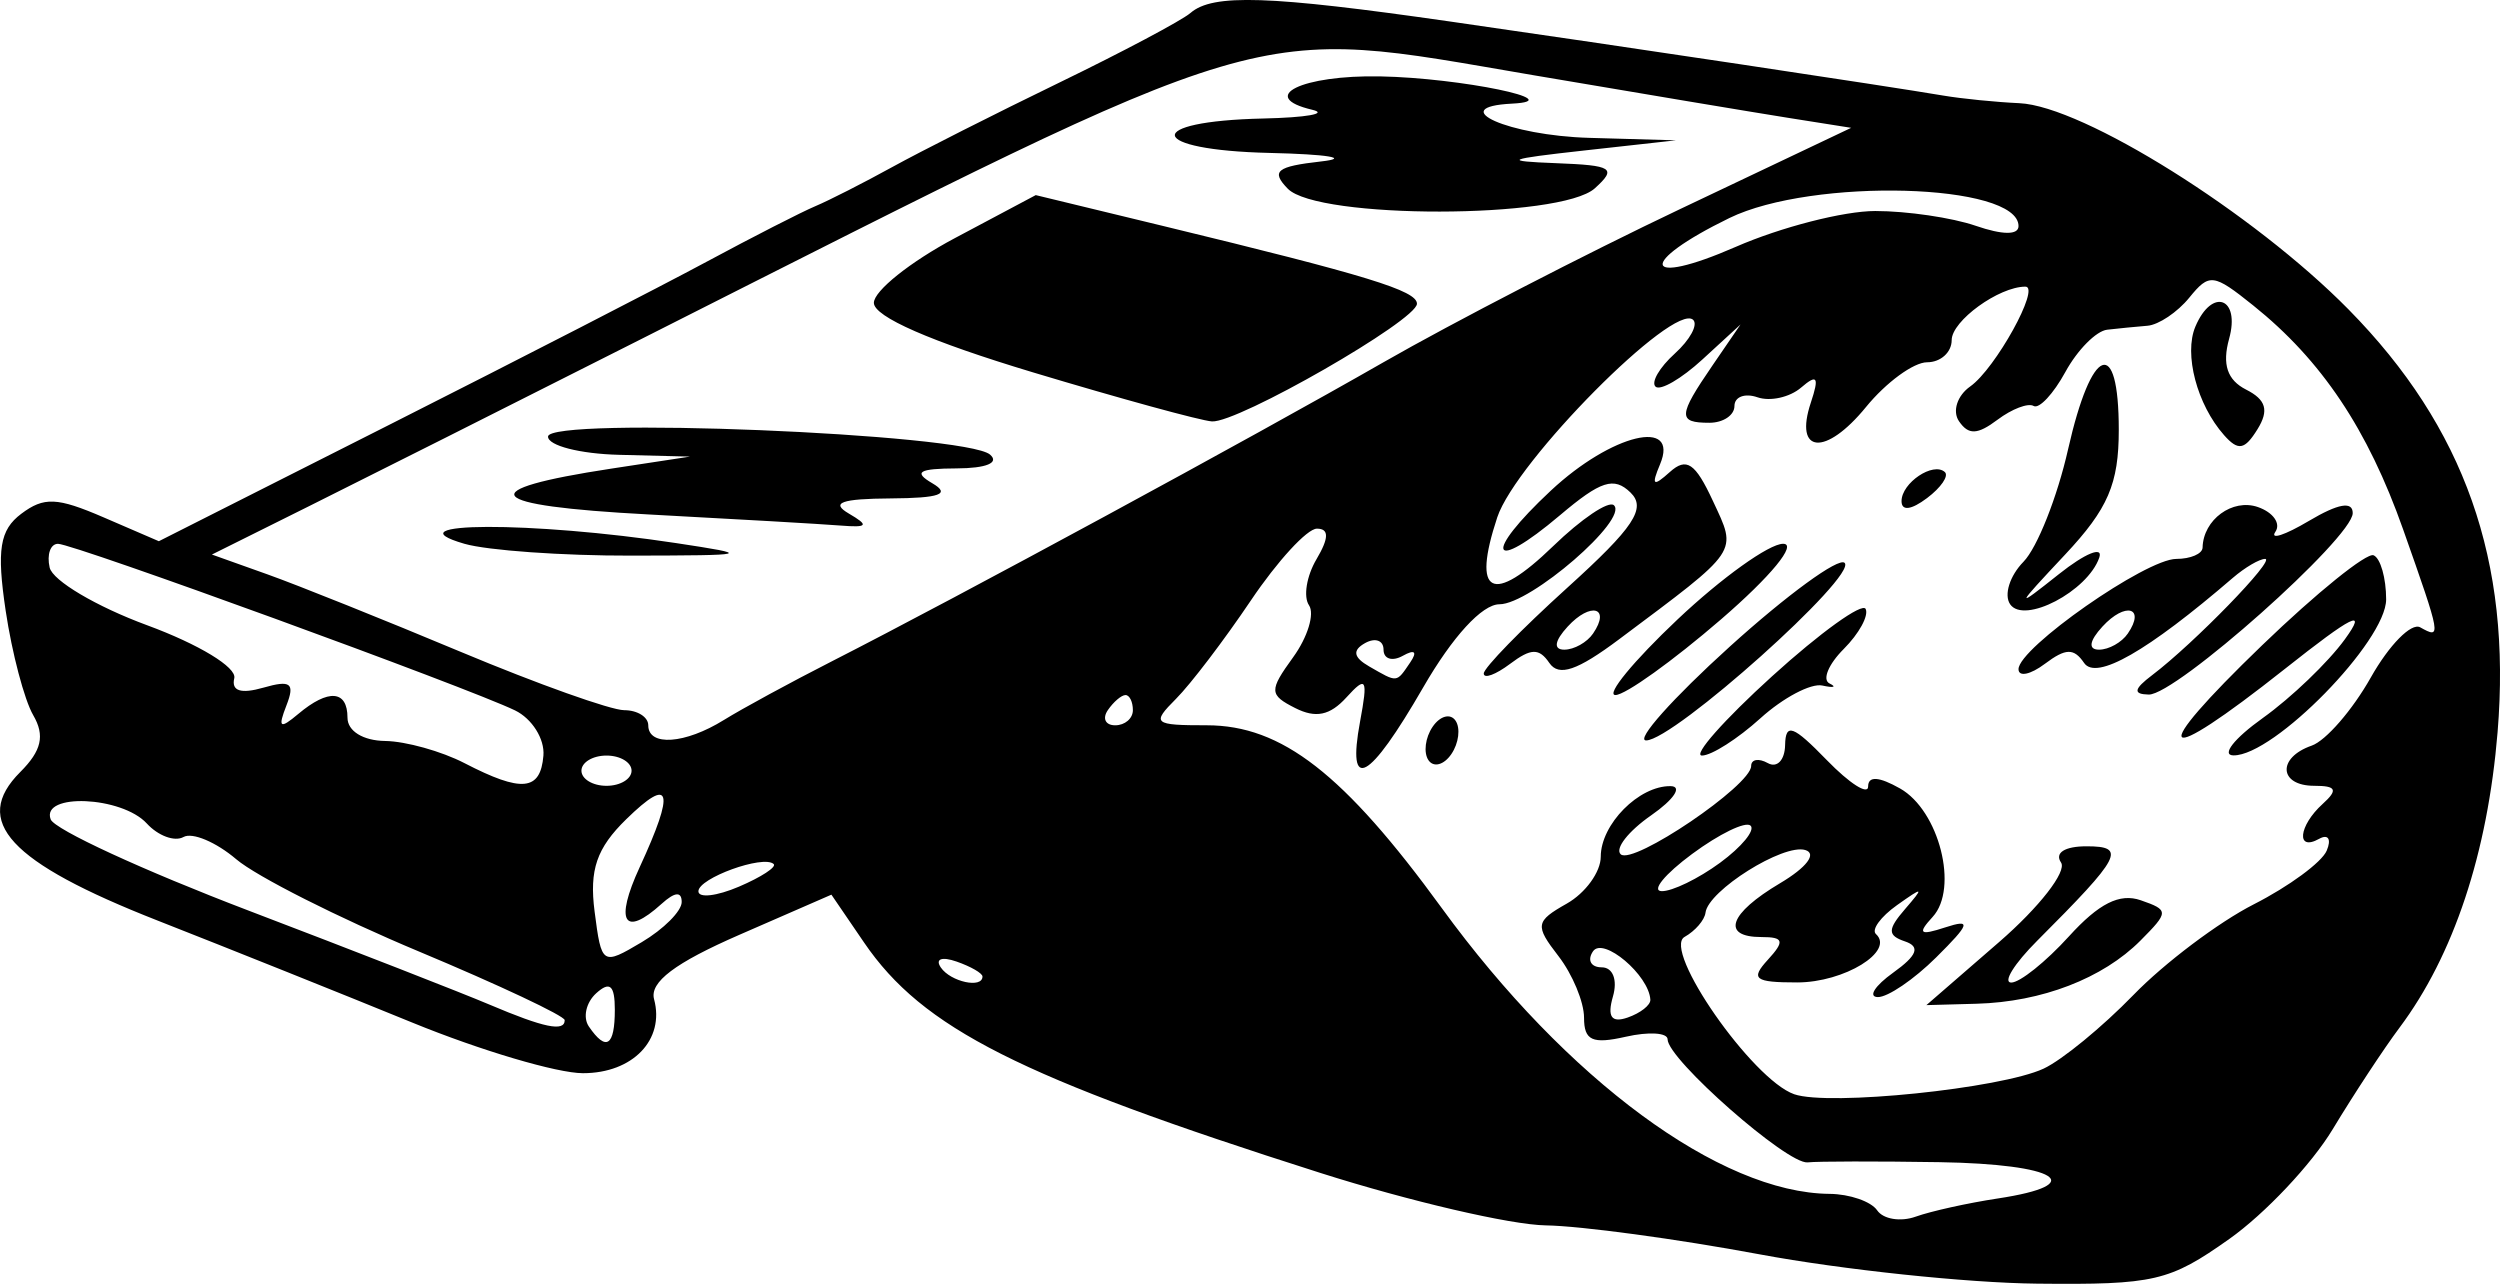
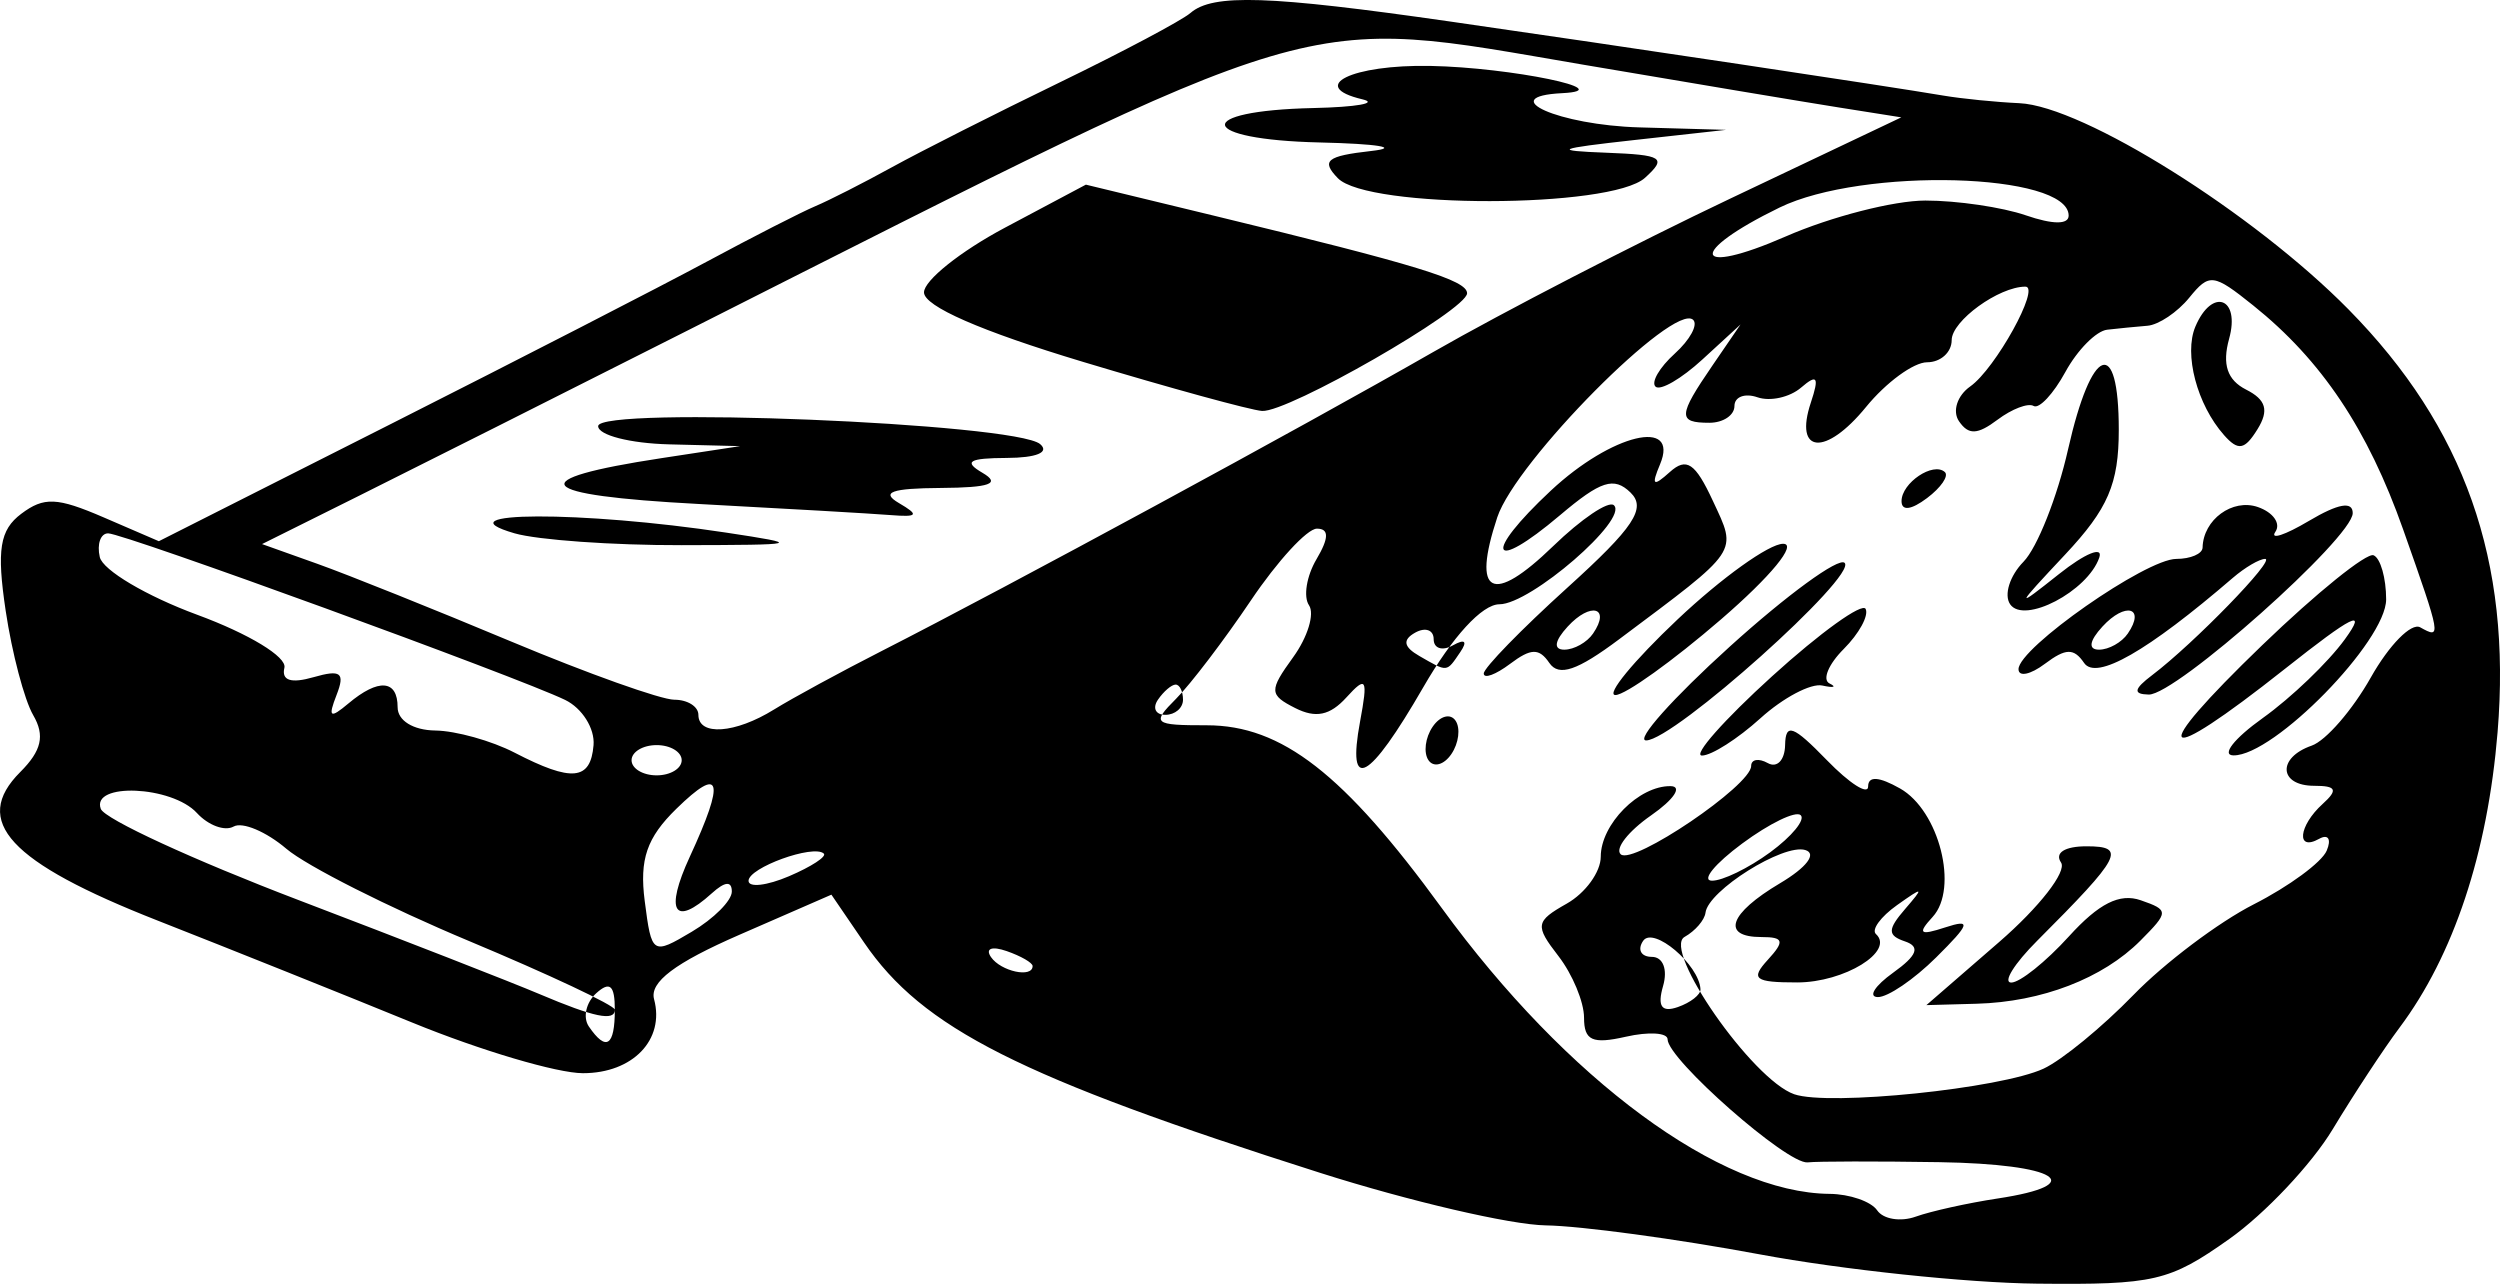
<svg xmlns="http://www.w3.org/2000/svg" width="180.11mm" height="92.494mm" version="1.1" viewBox="0 0 638.18 327.73">
  <g transform="translate(452.44 -200.63)">
-     <path d="m-3.288 520.82c-21.115-3.933-45.67-7.257-54.565-7.386-8.896-0.129-34.81-6.162-57.587-13.407-76.736-24.407-101.48-36.902-116.42-58.789l-8.346-12.225-23.47 10.237c-16.463 7.181-22.971 12.091-21.799 16.446 2.783 10.344-5.429 18.89-18.154 18.89-6.591 0-26.171-5.803-43.512-12.897-17.34-7.093-46.617-18.822-65.061-26.064-37.886-14.876-47.597-25.383-35.055-37.929 5.446-5.447 6.323-9.297 3.301-14.496-2.263-3.893-5.428-15.888-7.033-26.656-2.324-15.589-1.513-20.633 3.979-24.76 5.803-4.359 9.139-4.215 21.01 0.909l14.112 6.092 59.267-29.941c32.596-16.468 68.864-35.105 80.595-41.416 11.731-6.311 24.208-12.688 27.727-14.17 3.519-1.482 12.35-5.974 19.623-9.983 7.274-4.008 26.469-13.712 42.657-21.565 16.188-7.852 31.256-15.852 33.485-17.777 5.719-4.94 19.915-4.47 66.332 2.197 42.991 6.175 111.6 16.478 125.84 18.897 4.692 0.797 13.428 1.671 19.414 1.942 16.233 0.735 59.771 28.018 84.034 52.659 29.626 30.089 41.641 64.166 38.04 107.9-2.542 30.869-11.216 56.99-25.064 75.475-3.977 5.309-11.645 16.968-17.038 25.908-5.394 8.94-17.269 21.538-26.389 27.994-15.307 10.836-19.083 11.713-49.056 11.403-17.86-0.185-49.749-3.555-70.864-7.488zm60.786-14.246c23.647-3.595 15.275-8.797-14.93-9.277-15.836-0.252-30.947-0.227-33.579 0.056-5.161 0.553-35.739-26.325-35.739-31.415 0-1.695-4.799-1.992-10.664-0.659-8.552 1.943-10.664 0.98-10.664-4.859 0-4.005-2.947-11.091-6.549-15.746-6.034-7.798-5.867-8.85 2.133-13.372 4.775-2.699 8.682-8.089 8.682-11.978 0-8.281 9.754-18.139 17.825-18.016 3.1 0.047 0.866 3.404-4.964 7.458-5.83 4.055-9.322 8.53-7.759 9.945 3.143 2.845 33.29-17.57 33.29-22.543 0-1.718 1.92-2.05 4.266-0.737 2.346 1.312 4.326-0.757 4.401-4.599 0.111-5.738 2.015-5.051 10.664 3.849 5.791 5.959 10.529 8.985 10.529 6.725 0-2.73 2.738-2.562 8.156 0.502 9.977 5.64 15.012 25.478 8.319 32.778-3.942 4.299-3.327 4.818 3.184 2.69 6.758-2.209 6.389-0.97-2.273 7.634-5.688 5.649-12.406 10.216-14.93 10.149-2.524-0.068-0.749-2.873 3.943-6.235 6.134-4.394 6.983-6.636 3.021-7.975-4.503-1.523-4.503-3.029 0-8.245 4.94-5.721 4.727-5.825-2.058-1.005-4.162 2.957-6.579 6.273-5.369 7.367 4.858 4.398-8.086 12.354-20.1 12.354-10.892 0-12.006-0.862-7.487-5.792 4.349-4.744 4.058-5.792-1.611-5.792-10.403 0-8.344-5.99 4.723-13.74 6.789-4.027 9.474-7.561 6.439-8.476-5.607-1.692-24.785 10.351-25.47 15.993-0.23 1.886-2.628 4.667-5.333 6.18-5.829 3.261 17.297 36.457 27.983 40.169 8.811 3.061 52.704-1.446 63.652-6.535 4.692-2.181 15.013-10.644 22.936-18.806 7.922-8.162 21.75-18.577 30.729-23.145 8.979-4.568 17.351-10.727 18.606-13.687 1.255-2.96 0.384-4.32-1.935-3.023-5.935 3.32-5.261-3.329 0.902-8.908 3.981-3.604 3.507-4.634-2.133-4.634-9.054 0-9.524-7.176-0.671-10.251 3.619-1.257 10.411-9.083 15.093-17.391 4.683-8.308 10.359-14.073 12.615-12.81 5.466 3.058 5.394 2.645-4.343-24.947-9.04-25.616-20.825-43.231-38.276-57.215-10.199-8.173-11.201-8.294-16.345-1.975-3.014 3.702-7.813 6.921-10.664 7.153-2.851 0.232-7.479 0.686-10.283 1.01-2.805 0.324-7.604 5.173-10.664 10.778-3.061 5.604-6.71 9.514-8.109 8.688-1.399-0.826-5.547 0.755-9.218 3.513-5.133 3.856-7.405 3.944-9.839 0.38-1.74-2.549-0.448-6.543 2.872-8.875 6.413-4.506 18.012-25.478 14.091-25.478-6.771 0-18.824 8.741-18.824 13.65 0 3.111-2.822 5.656-6.271 5.656-3.449 0-10.473 5.144-15.608 11.432-10.3 12.611-18.434 11.953-14.073-1.139 2.181-6.548 1.643-7.381-2.479-3.838-2.896 2.489-7.91 3.606-11.144 2.483-3.233-1.123-5.879-0.119-5.879 2.232 0 2.351-2.879 4.274-6.399 4.274-8.121 0-8.028-1.754 0.78-14.616l7.178-10.483-9.74 8.943c-5.357 4.919-10.735 8.042-11.952 6.941-1.217-1.101 0.988-4.898 4.898-8.438 3.91-3.539 6.014-7.427 4.675-8.639-4.973-4.502-45.256 36.139-49.986 50.43-6.553 19.798-1.344 22.477 14.279 7.345 7.178-6.952 14.146-11.65 15.485-10.439 3.885 3.517-21.265 25.29-29.213 25.29-4.41 0-11.97 8.245-19.464 21.228-13.882 24.049-19.526 27.096-16.107 8.697 2.047-11.013 1.62-11.766-3.484-6.154-4.204 4.623-7.827 5.377-13.074 2.719-6.668-3.378-6.71-4.432-0.52-12.983 3.705-5.119 5.522-11.085 4.039-13.258-1.484-2.173-0.622-7.462 1.915-11.754 3.207-5.424 3.239-7.802 0.102-7.802-2.481 0-10.068 8.254-16.86 18.341-6.792 10.088-15.388 21.382-19.102 25.098-6.305 6.31-5.785 6.757 7.851 6.757 19.134 0 35.027 12.363 59.996 46.67 31.923 43.861 71.042 72.692 98.978 72.945 5.14 0.047 10.613 1.941 12.162 4.209 1.549 2.268 5.981 2.99 9.85 1.602 3.869-1.387 13.272-3.471 20.897-4.63zm0.414-65.495c10.229-8.873 17.326-17.995 15.771-20.272-1.681-2.462 0.944-4.14 6.479-4.14 10.315 0 8.993 2.535-12.586 24.133-5.835 5.84-8.81 10.634-6.612 10.653 2.199 0.019 8.836-5.292 14.749-11.803 7.639-8.411 12.94-11.077 18.314-9.211 7.225 2.51 7.221 2.969-0.085 10.315-9.586 9.635-25.188 15.645-41.801 16.103l-12.824 0.353 18.598-16.132zm-145.7-46.386c-1.312-1.921-0.832-5.767 1.066-8.547 1.898-2.78 4.524-3.483 5.835-1.562 1.312 1.921 0.832 5.767-1.066 8.547-1.898 2.78-4.524 3.483-5.835 1.562zm87.747-21.465c12.291-11.15 23.024-18.868 23.851-17.152 0.828 1.716-1.69 6.314-5.593 10.218-3.904 3.904-5.54 7.863-3.637 8.797 1.903 0.934 1.08 1.176-1.829 0.537-2.909-0.639-10.02 3.121-15.803 8.355-5.783 5.234-12.499 9.517-14.925 9.517-2.426 0 5.644-9.122 17.935-20.272zm125.2 10.715c7.3-5.209 16.75-14.276 21.001-20.148 5.815-8.034 2.021-6.157-15.332 7.584-32.58 25.798-35.578 22.656-5.783-6.061 13.878-13.376 26.673-23.699 28.433-22.94s3.199 5.827 3.199 11.26c0 10.66-28.601 39.895-38.956 39.819-3.209-0.023 0.141-4.305 7.439-9.514zm-136.03-18.257c14.554-13.174 27.738-22.798 29.298-21.386 3.505 3.173-43.611 45.339-50.66 45.339-2.804 0 6.809-10.779 21.363-23.953zm-13.332-6.938c11.242-10.619 23.365-19.306 26.941-19.306 3.708 0-3.105 8.293-15.862 19.306-12.299 10.619-24.422 19.306-26.941 19.306s4.619-8.688 15.862-19.306zm121.16 14.217c10.634-8.05 31.64-29.662 28.83-29.662-1.444 0-5.163 2.183-8.263 4.851-21.809 18.769-34.861 26.233-37.952 21.705-2.616-3.831-4.674-3.784-10.016 0.229-3.698 2.778-6.724 3.392-6.724 1.363 0-5.422 32.516-28.148 40.274-28.148 3.657 0 6.678-1.303 6.714-2.896 0.162-7.123 7.63-12.597 14.115-10.345 3.905 1.356 5.914 4.202 4.466 6.323-1.448 2.122 2.402 0.871 8.556-2.779 7.489-4.442 11.189-5.102 11.189-1.996 0 6.3-45.161 46.475-52.07 46.322-4.069-0.091-3.837-1.394 0.881-4.966zm-6.223-10.613c4.591-6.724-0.638-8.148-6.488-1.767-3.365 3.67-3.689 5.885-0.86 5.885 2.495 0 5.802-1.853 7.348-4.118zm-164.41 10.199c0-1.423 9.593-11.271 21.317-21.884 17.036-15.42 20.276-20.306 16.131-24.322-4.212-4.081-7.587-2.995-17.963 5.784-17.916 15.157-19.837 10.062-2.36-6.26 15.516-14.491 32.904-18.67 27.869-6.699-2.27 5.399-1.768 5.792 2.501 1.957 4.267-3.834 6.48-2.351 10.996 7.369 6.223 13.397 7.11 12.089-23.946 35.327-10.703 8.009-15.376 9.593-17.804 6.036-2.616-3.831-4.674-3.784-10.016 0.229-3.698 2.778-6.724 3.887-6.724 2.464zm27.902-10.199c4.591-6.724-0.638-8.148-6.488-1.767-3.365 3.67-3.689 5.885-0.86 5.885 2.495 0 5.802-1.853 7.348-4.118zm106.46-7.482c-1.627-2.382-0.09-7.263 3.416-10.845 3.505-3.583 8.628-16.505 11.385-28.716 5.968-26.439 12.938-29.112 12.938-4.961 0 13.805-2.732 20.154-13.706 31.856-12.81 13.659-12.911 13.983-1.548 4.961 6.687-5.309 11.31-7.196 10.273-4.192-2.966 8.593-19.214 17.087-22.758 11.898zm-27.716-26.312c0-4.667 8.093-10.107 11.051-7.429 1.074 0.972-0.973 3.965-4.549 6.651-4.054 3.046-6.502 3.338-6.502 0.778zm82.317-16.867c-6.889-7.78-10.288-20.663-7.307-27.694 4.258-10.044 11.529-7.415 8.61 3.113-1.815 6.545-0.479 10.534 4.347 12.978 5.095 2.581 5.875 5.295 2.903 10.102-3.286 5.315-4.922 5.603-8.553 1.502zm-410.78 146.68c0-6.238-1.261-7.353-4.747-4.198-2.611 2.363-3.457 6.186-1.881 8.495 4.412 6.463 6.628 5.026 6.628-4.297zm-12.797 2.671c0-1.08-16.757-8.971-37.239-17.536-20.481-8.565-41.454-19.158-46.607-23.54-5.153-4.382-11.213-6.935-13.467-5.674-2.254 1.261-6.47-0.295-9.369-3.457-6.385-6.964-27.04-7.85-24.537-1.053 0.951 2.583 23.666 13.059 50.477 23.279s54.507 21.028 61.545 24.016c13.936 5.917 19.196 7.003 19.196 3.965zm277.14-5.207c-0.346-6.288-12.04-16.171-14.637-12.367-1.537 2.251-0.537 4.092 2.221 4.092 2.85 0 4.088 3.209 2.867 7.434-1.507 5.215-0.384 6.82 3.768 5.379 3.253-1.13 5.855-3.172 5.78-4.538zm-170.49-5.931c0-0.835-2.979-2.552-6.62-3.817-3.796-1.319-5.509-0.671-4.014 1.518 2.505 3.669 10.634 5.427 10.634 2.3zm-76.783-19.005c0-2.765-1.74-2.614-5.119 0.444-9.624 8.712-12.063 4.642-5.603-9.352 9.088-19.688 8.038-23.439-3.425-12.243-7.566 7.39-9.461 12.908-8.087 23.557 1.767 13.703 1.943 13.818 12.014 7.845 5.621-3.334 10.22-7.947 10.22-10.251zm23.472-9.714c-2.647-2.397-19.206 3.61-19.206 6.966 0 1.781 4.659 1.248 10.353-1.185 5.695-2.433 9.678-5.034 8.853-5.781zm241.6-0.321c5.539-4.065 9.036-8.332 7.771-9.482-1.265-1.151-7.983 2.112-14.93 7.251-6.947 5.139-10.443 9.406-7.771 9.482 2.673 0.076 9.391-3.187 14.93-7.251zm-300.37-27.354c0.354-4.244-2.91-9.436-7.251-11.539-12.073-5.849-112.67-42.516-116.66-42.521-1.932-3e-3 -2.892 2.724-2.133 6.06 0.758 3.336 11.937 9.956 24.841 14.711 13.26 4.886 22.951 10.77 22.288 13.532-0.786 3.272 1.673 4.069 7.438 2.412 6.979-2.005 8.093-1.145 5.878 4.536-2.236 5.733-1.687 6.13 3.013 2.183 7.697-6.465 12.572-6.09 12.572 0.965 0 3.392 3.977 5.849 9.598 5.929 5.279 0.075 14.397 2.62 20.262 5.655 14.637 7.574 19.403 7.119 20.155-1.923zm22.502 3.854c0-2.124-2.879-3.861-6.399-3.861s-6.399 1.738-6.399 3.861 2.879 3.861 6.399 3.861 6.399-1.738 6.399-3.861zm23.579-12.948c4.628-2.874 17.052-9.626 27.61-15.005 32.116-16.362 106.89-56.902 140.77-76.316 17.596-10.084 51.654-27.673 75.684-39.086l43.691-20.751-15.964-2.53c-8.78-1.392-38.039-6.287-65.019-10.879-73.895-12.577-63.757-15.575-228.22 67.502-32.846 16.592-70.866 35.718-84.489 42.502l-24.769 12.334 14.105 5.032c7.758 2.767 30.055 11.707 49.549 19.865 19.495 8.159 38.211 14.834 41.591 14.834 3.381 0 6.146 1.738 6.146 3.861 0 5.454 9.403 4.79 19.313-1.364zm-66.236-44.972c-19.497-5.652 17.188-5.777 54.002-0.184 19.757 3.002 19.267 3.14-11.345 3.206-17.596 0.039-36.792-1.322-42.657-3.022zm46.923-7.496c-42.205-2.246-45.382-6.21-9.383-11.704l20.048-3.059-18.129-0.454c-9.971-0.25-18.129-2.345-18.129-4.657 0-5.121 106.55-0.784 112.83 4.592 2.451 2.1-0.921 3.495-8.531 3.531-9.693 0.046-11.114 0.919-6.185 3.802 4.726 2.765 1.939 3.774-10.664 3.861-12.603 0.087-15.39 1.097-10.664 3.861 5.237 3.064 4.85 3.62-2.133 3.063-4.692-0.374-26.767-1.651-49.056-2.837zm98.111-36.294c-26.013-7.831-40.524-14.176-40.524-17.72 0-3.037 9.298-10.467 20.662-16.511l20.663-10.989 32.659 7.915c51.986 12.598 64.652 16.48 64.652 19.814 0 4.227-45.741 30.481-52.338 30.04-2.887-0.193-23.485-5.84-45.774-12.549zm65.131-46.858c-4.351-4.478-2.887-5.672 8.531-6.958 7.581-0.854 1.674-1.83-13.128-2.17-31.33-0.719-32.698-8.093-1.629-8.789 11.006-0.246 16.628-1.247 12.493-2.223-14.085-3.326-2.705-8.914 17.367-8.528 20.51 0.395 48.609 6.205 33.622 6.953-17.289 0.862-0.851 8.153 19.699 8.737l22.143 0.629-23.461 2.603c-19.95 2.213-21.022 2.697-7.16 3.232 14.49 0.559 15.59 1.273 9.903 6.421-8.687 7.863-70.757 7.936-78.38 0.092zm-39.537 133.12c0-2.124-0.846-3.861-1.881-3.861-1.034 0-3.067 1.738-4.517 3.861-1.45 2.124-0.604 3.861 1.881 3.861 2.484 0 4.517-1.738 4.517-3.861zm70.792-12.18c1.886-2.762 1.17-3.41-1.881-1.703-2.709 1.515-4.925 0.812-4.925-1.562s-2.124-3.128-4.721-1.676c-3.291 1.841-2.968 3.647 1.066 5.961 7.323 4.2 6.866 4.245 10.461-1.02zm118.73-115.24c8.07 0 19.597 1.695 25.615 3.766 6.904 2.376 10.942 2.403 10.942 0.073 0-10.939-52.578-12.398-73.811-2.048-23.656 11.532-22.279 17.798 1.618 7.362 11.529-5.035 27.565-9.154 35.635-9.154z" />
+     <path d="m-3.288 520.82c-21.115-3.933-45.67-7.257-54.565-7.386-8.896-0.129-34.81-6.162-57.587-13.407-76.736-24.407-101.48-36.902-116.42-58.789l-8.346-12.225-23.47 10.237c-16.463 7.181-22.971 12.091-21.799 16.446 2.783 10.344-5.429 18.89-18.154 18.89-6.591 0-26.171-5.803-43.512-12.897-17.34-7.093-46.617-18.822-65.061-26.064-37.886-14.876-47.597-25.383-35.055-37.929 5.446-5.447 6.323-9.297 3.301-14.496-2.263-3.893-5.428-15.888-7.033-26.656-2.324-15.589-1.513-20.633 3.979-24.76 5.803-4.359 9.139-4.215 21.01 0.909l14.112 6.092 59.267-29.941c32.596-16.468 68.864-35.105 80.595-41.416 11.731-6.311 24.208-12.688 27.727-14.17 3.519-1.482 12.35-5.974 19.623-9.983 7.274-4.008 26.469-13.712 42.657-21.565 16.188-7.852 31.256-15.852 33.485-17.777 5.719-4.94 19.915-4.47 66.332 2.197 42.991 6.175 111.6 16.478 125.84 18.897 4.692 0.797 13.428 1.671 19.414 1.942 16.233 0.735 59.771 28.018 84.034 52.659 29.626 30.089 41.641 64.166 38.04 107.9-2.542 30.869-11.216 56.99-25.064 75.475-3.977 5.309-11.645 16.968-17.038 25.908-5.394 8.94-17.269 21.538-26.389 27.994-15.307 10.836-19.083 11.713-49.056 11.403-17.86-0.185-49.749-3.555-70.864-7.488zm60.786-14.246c23.647-3.595 15.275-8.797-14.93-9.277-15.836-0.252-30.947-0.227-33.579 0.056-5.161 0.553-35.739-26.325-35.739-31.415 0-1.695-4.799-1.992-10.664-0.659-8.552 1.943-10.664 0.98-10.664-4.859 0-4.005-2.947-11.091-6.549-15.746-6.034-7.798-5.867-8.85 2.133-13.372 4.775-2.699 8.682-8.089 8.682-11.978 0-8.281 9.754-18.139 17.825-18.016 3.1 0.047 0.866 3.404-4.964 7.458-5.83 4.055-9.322 8.53-7.759 9.945 3.143 2.845 33.29-17.57 33.29-22.543 0-1.718 1.92-2.05 4.266-0.737 2.346 1.312 4.326-0.757 4.401-4.599 0.111-5.738 2.015-5.051 10.664 3.849 5.791 5.959 10.529 8.985 10.529 6.725 0-2.73 2.738-2.562 8.156 0.502 9.977 5.64 15.012 25.478 8.319 32.778-3.942 4.299-3.327 4.818 3.184 2.69 6.758-2.209 6.389-0.97-2.273 7.634-5.688 5.649-12.406 10.216-14.93 10.149-2.524-0.068-0.749-2.873 3.943-6.235 6.134-4.394 6.983-6.636 3.021-7.975-4.503-1.523-4.503-3.029 0-8.245 4.94-5.721 4.727-5.825-2.058-1.005-4.162 2.957-6.579 6.273-5.369 7.367 4.858 4.398-8.086 12.354-20.1 12.354-10.892 0-12.006-0.862-7.487-5.792 4.349-4.744 4.058-5.792-1.611-5.792-10.403 0-8.344-5.99 4.723-13.74 6.789-4.027 9.474-7.561 6.439-8.476-5.607-1.692-24.785 10.351-25.47 15.993-0.23 1.886-2.628 4.667-5.333 6.18-5.829 3.261 17.297 36.457 27.983 40.169 8.811 3.061 52.704-1.446 63.652-6.535 4.692-2.181 15.013-10.644 22.936-18.806 7.922-8.162 21.75-18.577 30.729-23.145 8.979-4.568 17.351-10.727 18.606-13.687 1.255-2.96 0.384-4.32-1.935-3.023-5.935 3.32-5.261-3.329 0.902-8.908 3.981-3.604 3.507-4.634-2.133-4.634-9.054 0-9.524-7.176-0.671-10.251 3.619-1.257 10.411-9.083 15.093-17.391 4.683-8.308 10.359-14.073 12.615-12.81 5.466 3.058 5.394 2.645-4.343-24.947-9.04-25.616-20.825-43.231-38.276-57.215-10.199-8.173-11.201-8.294-16.345-1.975-3.014 3.702-7.813 6.921-10.664 7.153-2.851 0.232-7.479 0.686-10.283 1.01-2.805 0.324-7.604 5.173-10.664 10.778-3.061 5.604-6.71 9.514-8.109 8.688-1.399-0.826-5.547 0.755-9.218 3.513-5.133 3.856-7.405 3.944-9.839 0.38-1.74-2.549-0.448-6.543 2.872-8.875 6.413-4.506 18.012-25.478 14.091-25.478-6.771 0-18.824 8.741-18.824 13.65 0 3.111-2.822 5.656-6.271 5.656-3.449 0-10.473 5.144-15.608 11.432-10.3 12.611-18.434 11.953-14.073-1.139 2.181-6.548 1.643-7.381-2.479-3.838-2.896 2.489-7.91 3.606-11.144 2.483-3.233-1.123-5.879-0.119-5.879 2.232 0 2.351-2.879 4.274-6.399 4.274-8.121 0-8.028-1.754 0.78-14.616l7.178-10.483-9.74 8.943c-5.357 4.919-10.735 8.042-11.952 6.941-1.217-1.101 0.988-4.898 4.898-8.438 3.91-3.539 6.014-7.427 4.675-8.639-4.973-4.502-45.256 36.139-49.986 50.43-6.553 19.798-1.344 22.477 14.279 7.345 7.178-6.952 14.146-11.65 15.485-10.439 3.885 3.517-21.265 25.29-29.213 25.29-4.41 0-11.97 8.245-19.464 21.228-13.882 24.049-19.526 27.096-16.107 8.697 2.047-11.013 1.62-11.766-3.484-6.154-4.204 4.623-7.827 5.377-13.074 2.719-6.668-3.378-6.71-4.432-0.52-12.983 3.705-5.119 5.522-11.085 4.039-13.258-1.484-2.173-0.622-7.462 1.915-11.754 3.207-5.424 3.239-7.802 0.102-7.802-2.481 0-10.068 8.254-16.86 18.341-6.792 10.088-15.388 21.382-19.102 25.098-6.305 6.31-5.785 6.757 7.851 6.757 19.134 0 35.027 12.363 59.996 46.67 31.923 43.861 71.042 72.692 98.978 72.945 5.14 0.047 10.613 1.941 12.162 4.209 1.549 2.268 5.981 2.99 9.85 1.602 3.869-1.387 13.272-3.471 20.897-4.63zm0.414-65.495c10.229-8.873 17.326-17.995 15.771-20.272-1.681-2.462 0.944-4.14 6.479-4.14 10.315 0 8.993 2.535-12.586 24.133-5.835 5.84-8.81 10.634-6.612 10.653 2.199 0.019 8.836-5.292 14.749-11.803 7.639-8.411 12.94-11.077 18.314-9.211 7.225 2.51 7.221 2.969-0.085 10.315-9.586 9.635-25.188 15.645-41.801 16.103l-12.824 0.353 18.598-16.132zm-145.7-46.386c-1.312-1.921-0.832-5.767 1.066-8.547 1.898-2.78 4.524-3.483 5.835-1.562 1.312 1.921 0.832 5.767-1.066 8.547-1.898 2.78-4.524 3.483-5.835 1.562zm87.747-21.465c12.291-11.15 23.024-18.868 23.851-17.152 0.828 1.716-1.69 6.314-5.593 10.218-3.904 3.904-5.54 7.863-3.637 8.797 1.903 0.934 1.08 1.176-1.829 0.537-2.909-0.639-10.02 3.121-15.803 8.355-5.783 5.234-12.499 9.517-14.925 9.517-2.426 0 5.644-9.122 17.935-20.272zm125.2 10.715c7.3-5.209 16.75-14.276 21.001-20.148 5.815-8.034 2.021-6.157-15.332 7.584-32.58 25.798-35.578 22.656-5.783-6.061 13.878-13.376 26.673-23.699 28.433-22.94s3.199 5.827 3.199 11.26c0 10.66-28.601 39.895-38.956 39.819-3.209-0.023 0.141-4.305 7.439-9.514zm-136.03-18.257c14.554-13.174 27.738-22.798 29.298-21.386 3.505 3.173-43.611 45.339-50.66 45.339-2.804 0 6.809-10.779 21.363-23.953zm-13.332-6.938c11.242-10.619 23.365-19.306 26.941-19.306 3.708 0-3.105 8.293-15.862 19.306-12.299 10.619-24.422 19.306-26.941 19.306s4.619-8.688 15.862-19.306zm121.16 14.217c10.634-8.05 31.64-29.662 28.83-29.662-1.444 0-5.163 2.183-8.263 4.851-21.809 18.769-34.861 26.233-37.952 21.705-2.616-3.831-4.674-3.784-10.016 0.229-3.698 2.778-6.724 3.392-6.724 1.363 0-5.422 32.516-28.148 40.274-28.148 3.657 0 6.678-1.303 6.714-2.896 0.162-7.123 7.63-12.597 14.115-10.345 3.905 1.356 5.914 4.202 4.466 6.323-1.448 2.122 2.402 0.871 8.556-2.779 7.489-4.442 11.189-5.102 11.189-1.996 0 6.3-45.161 46.475-52.07 46.322-4.069-0.091-3.837-1.394 0.881-4.966zm-6.223-10.613c4.591-6.724-0.638-8.148-6.488-1.767-3.365 3.67-3.689 5.885-0.86 5.885 2.495 0 5.802-1.853 7.348-4.118zm-164.41 10.199c0-1.423 9.593-11.271 21.317-21.884 17.036-15.42 20.276-20.306 16.131-24.322-4.212-4.081-7.587-2.995-17.963 5.784-17.916 15.157-19.837 10.062-2.36-6.26 15.516-14.491 32.904-18.67 27.869-6.699-2.27 5.399-1.768 5.792 2.501 1.957 4.267-3.834 6.48-2.351 10.996 7.369 6.223 13.397 7.11 12.089-23.946 35.327-10.703 8.009-15.376 9.593-17.804 6.036-2.616-3.831-4.674-3.784-10.016 0.229-3.698 2.778-6.724 3.887-6.724 2.464zm27.902-10.199c4.591-6.724-0.638-8.148-6.488-1.767-3.365 3.67-3.689 5.885-0.86 5.885 2.495 0 5.802-1.853 7.348-4.118zm106.46-7.482c-1.627-2.382-0.09-7.263 3.416-10.845 3.505-3.583 8.628-16.505 11.385-28.716 5.968-26.439 12.938-29.112 12.938-4.961 0 13.805-2.732 20.154-13.706 31.856-12.81 13.659-12.911 13.983-1.548 4.961 6.687-5.309 11.31-7.196 10.273-4.192-2.966 8.593-19.214 17.087-22.758 11.898zm-27.716-26.312c0-4.667 8.093-10.107 11.051-7.429 1.074 0.972-0.973 3.965-4.549 6.651-4.054 3.046-6.502 3.338-6.502 0.778zm82.317-16.867c-6.889-7.78-10.288-20.663-7.307-27.694 4.258-10.044 11.529-7.415 8.61 3.113-1.815 6.545-0.479 10.534 4.347 12.978 5.095 2.581 5.875 5.295 2.903 10.102-3.286 5.315-4.922 5.603-8.553 1.502zm-410.78 146.68c0-6.238-1.261-7.353-4.747-4.198-2.611 2.363-3.457 6.186-1.881 8.495 4.412 6.463 6.628 5.026 6.628-4.297zc0-1.08-16.757-8.971-37.239-17.536-20.481-8.565-41.454-19.158-46.607-23.54-5.153-4.382-11.213-6.935-13.467-5.674-2.254 1.261-6.47-0.295-9.369-3.457-6.385-6.964-27.04-7.85-24.537-1.053 0.951 2.583 23.666 13.059 50.477 23.279s54.507 21.028 61.545 24.016c13.936 5.917 19.196 7.003 19.196 3.965zm277.14-5.207c-0.346-6.288-12.04-16.171-14.637-12.367-1.537 2.251-0.537 4.092 2.221 4.092 2.85 0 4.088 3.209 2.867 7.434-1.507 5.215-0.384 6.82 3.768 5.379 3.253-1.13 5.855-3.172 5.78-4.538zm-170.49-5.931c0-0.835-2.979-2.552-6.62-3.817-3.796-1.319-5.509-0.671-4.014 1.518 2.505 3.669 10.634 5.427 10.634 2.3zm-76.783-19.005c0-2.765-1.74-2.614-5.119 0.444-9.624 8.712-12.063 4.642-5.603-9.352 9.088-19.688 8.038-23.439-3.425-12.243-7.566 7.39-9.461 12.908-8.087 23.557 1.767 13.703 1.943 13.818 12.014 7.845 5.621-3.334 10.22-7.947 10.22-10.251zm23.472-9.714c-2.647-2.397-19.206 3.61-19.206 6.966 0 1.781 4.659 1.248 10.353-1.185 5.695-2.433 9.678-5.034 8.853-5.781zm241.6-0.321c5.539-4.065 9.036-8.332 7.771-9.482-1.265-1.151-7.983 2.112-14.93 7.251-6.947 5.139-10.443 9.406-7.771 9.482 2.673 0.076 9.391-3.187 14.93-7.251zm-300.37-27.354c0.354-4.244-2.91-9.436-7.251-11.539-12.073-5.849-112.67-42.516-116.66-42.521-1.932-3e-3 -2.892 2.724-2.133 6.06 0.758 3.336 11.937 9.956 24.841 14.711 13.26 4.886 22.951 10.77 22.288 13.532-0.786 3.272 1.673 4.069 7.438 2.412 6.979-2.005 8.093-1.145 5.878 4.536-2.236 5.733-1.687 6.13 3.013 2.183 7.697-6.465 12.572-6.09 12.572 0.965 0 3.392 3.977 5.849 9.598 5.929 5.279 0.075 14.397 2.62 20.262 5.655 14.637 7.574 19.403 7.119 20.155-1.923zm22.502 3.854c0-2.124-2.879-3.861-6.399-3.861s-6.399 1.738-6.399 3.861 2.879 3.861 6.399 3.861 6.399-1.738 6.399-3.861zm23.579-12.948c4.628-2.874 17.052-9.626 27.61-15.005 32.116-16.362 106.89-56.902 140.77-76.316 17.596-10.084 51.654-27.673 75.684-39.086l43.691-20.751-15.964-2.53c-8.78-1.392-38.039-6.287-65.019-10.879-73.895-12.577-63.757-15.575-228.22 67.502-32.846 16.592-70.866 35.718-84.489 42.502l-24.769 12.334 14.105 5.032c7.758 2.767 30.055 11.707 49.549 19.865 19.495 8.159 38.211 14.834 41.591 14.834 3.381 0 6.146 1.738 6.146 3.861 0 5.454 9.403 4.79 19.313-1.364zm-66.236-44.972c-19.497-5.652 17.188-5.777 54.002-0.184 19.757 3.002 19.267 3.14-11.345 3.206-17.596 0.039-36.792-1.322-42.657-3.022zm46.923-7.496c-42.205-2.246-45.382-6.21-9.383-11.704l20.048-3.059-18.129-0.454c-9.971-0.25-18.129-2.345-18.129-4.657 0-5.121 106.55-0.784 112.83 4.592 2.451 2.1-0.921 3.495-8.531 3.531-9.693 0.046-11.114 0.919-6.185 3.802 4.726 2.765 1.939 3.774-10.664 3.861-12.603 0.087-15.39 1.097-10.664 3.861 5.237 3.064 4.85 3.62-2.133 3.063-4.692-0.374-26.767-1.651-49.056-2.837zm98.111-36.294c-26.013-7.831-40.524-14.176-40.524-17.72 0-3.037 9.298-10.467 20.662-16.511l20.663-10.989 32.659 7.915c51.986 12.598 64.652 16.48 64.652 19.814 0 4.227-45.741 30.481-52.338 30.04-2.887-0.193-23.485-5.84-45.774-12.549zm65.131-46.858c-4.351-4.478-2.887-5.672 8.531-6.958 7.581-0.854 1.674-1.83-13.128-2.17-31.33-0.719-32.698-8.093-1.629-8.789 11.006-0.246 16.628-1.247 12.493-2.223-14.085-3.326-2.705-8.914 17.367-8.528 20.51 0.395 48.609 6.205 33.622 6.953-17.289 0.862-0.851 8.153 19.699 8.737l22.143 0.629-23.461 2.603c-19.95 2.213-21.022 2.697-7.16 3.232 14.49 0.559 15.59 1.273 9.903 6.421-8.687 7.863-70.757 7.936-78.38 0.092zm-39.537 133.12c0-2.124-0.846-3.861-1.881-3.861-1.034 0-3.067 1.738-4.517 3.861-1.45 2.124-0.604 3.861 1.881 3.861 2.484 0 4.517-1.738 4.517-3.861zm70.792-12.18c1.886-2.762 1.17-3.41-1.881-1.703-2.709 1.515-4.925 0.812-4.925-1.562s-2.124-3.128-4.721-1.676c-3.291 1.841-2.968 3.647 1.066 5.961 7.323 4.2 6.866 4.245 10.461-1.02zm118.73-115.24c8.07 0 19.597 1.695 25.615 3.766 6.904 2.376 10.942 2.403 10.942 0.073 0-10.939-52.578-12.398-73.811-2.048-23.656 11.532-22.279 17.798 1.618 7.362 11.529-5.035 27.565-9.154 35.635-9.154z" />
  </g>
</svg>